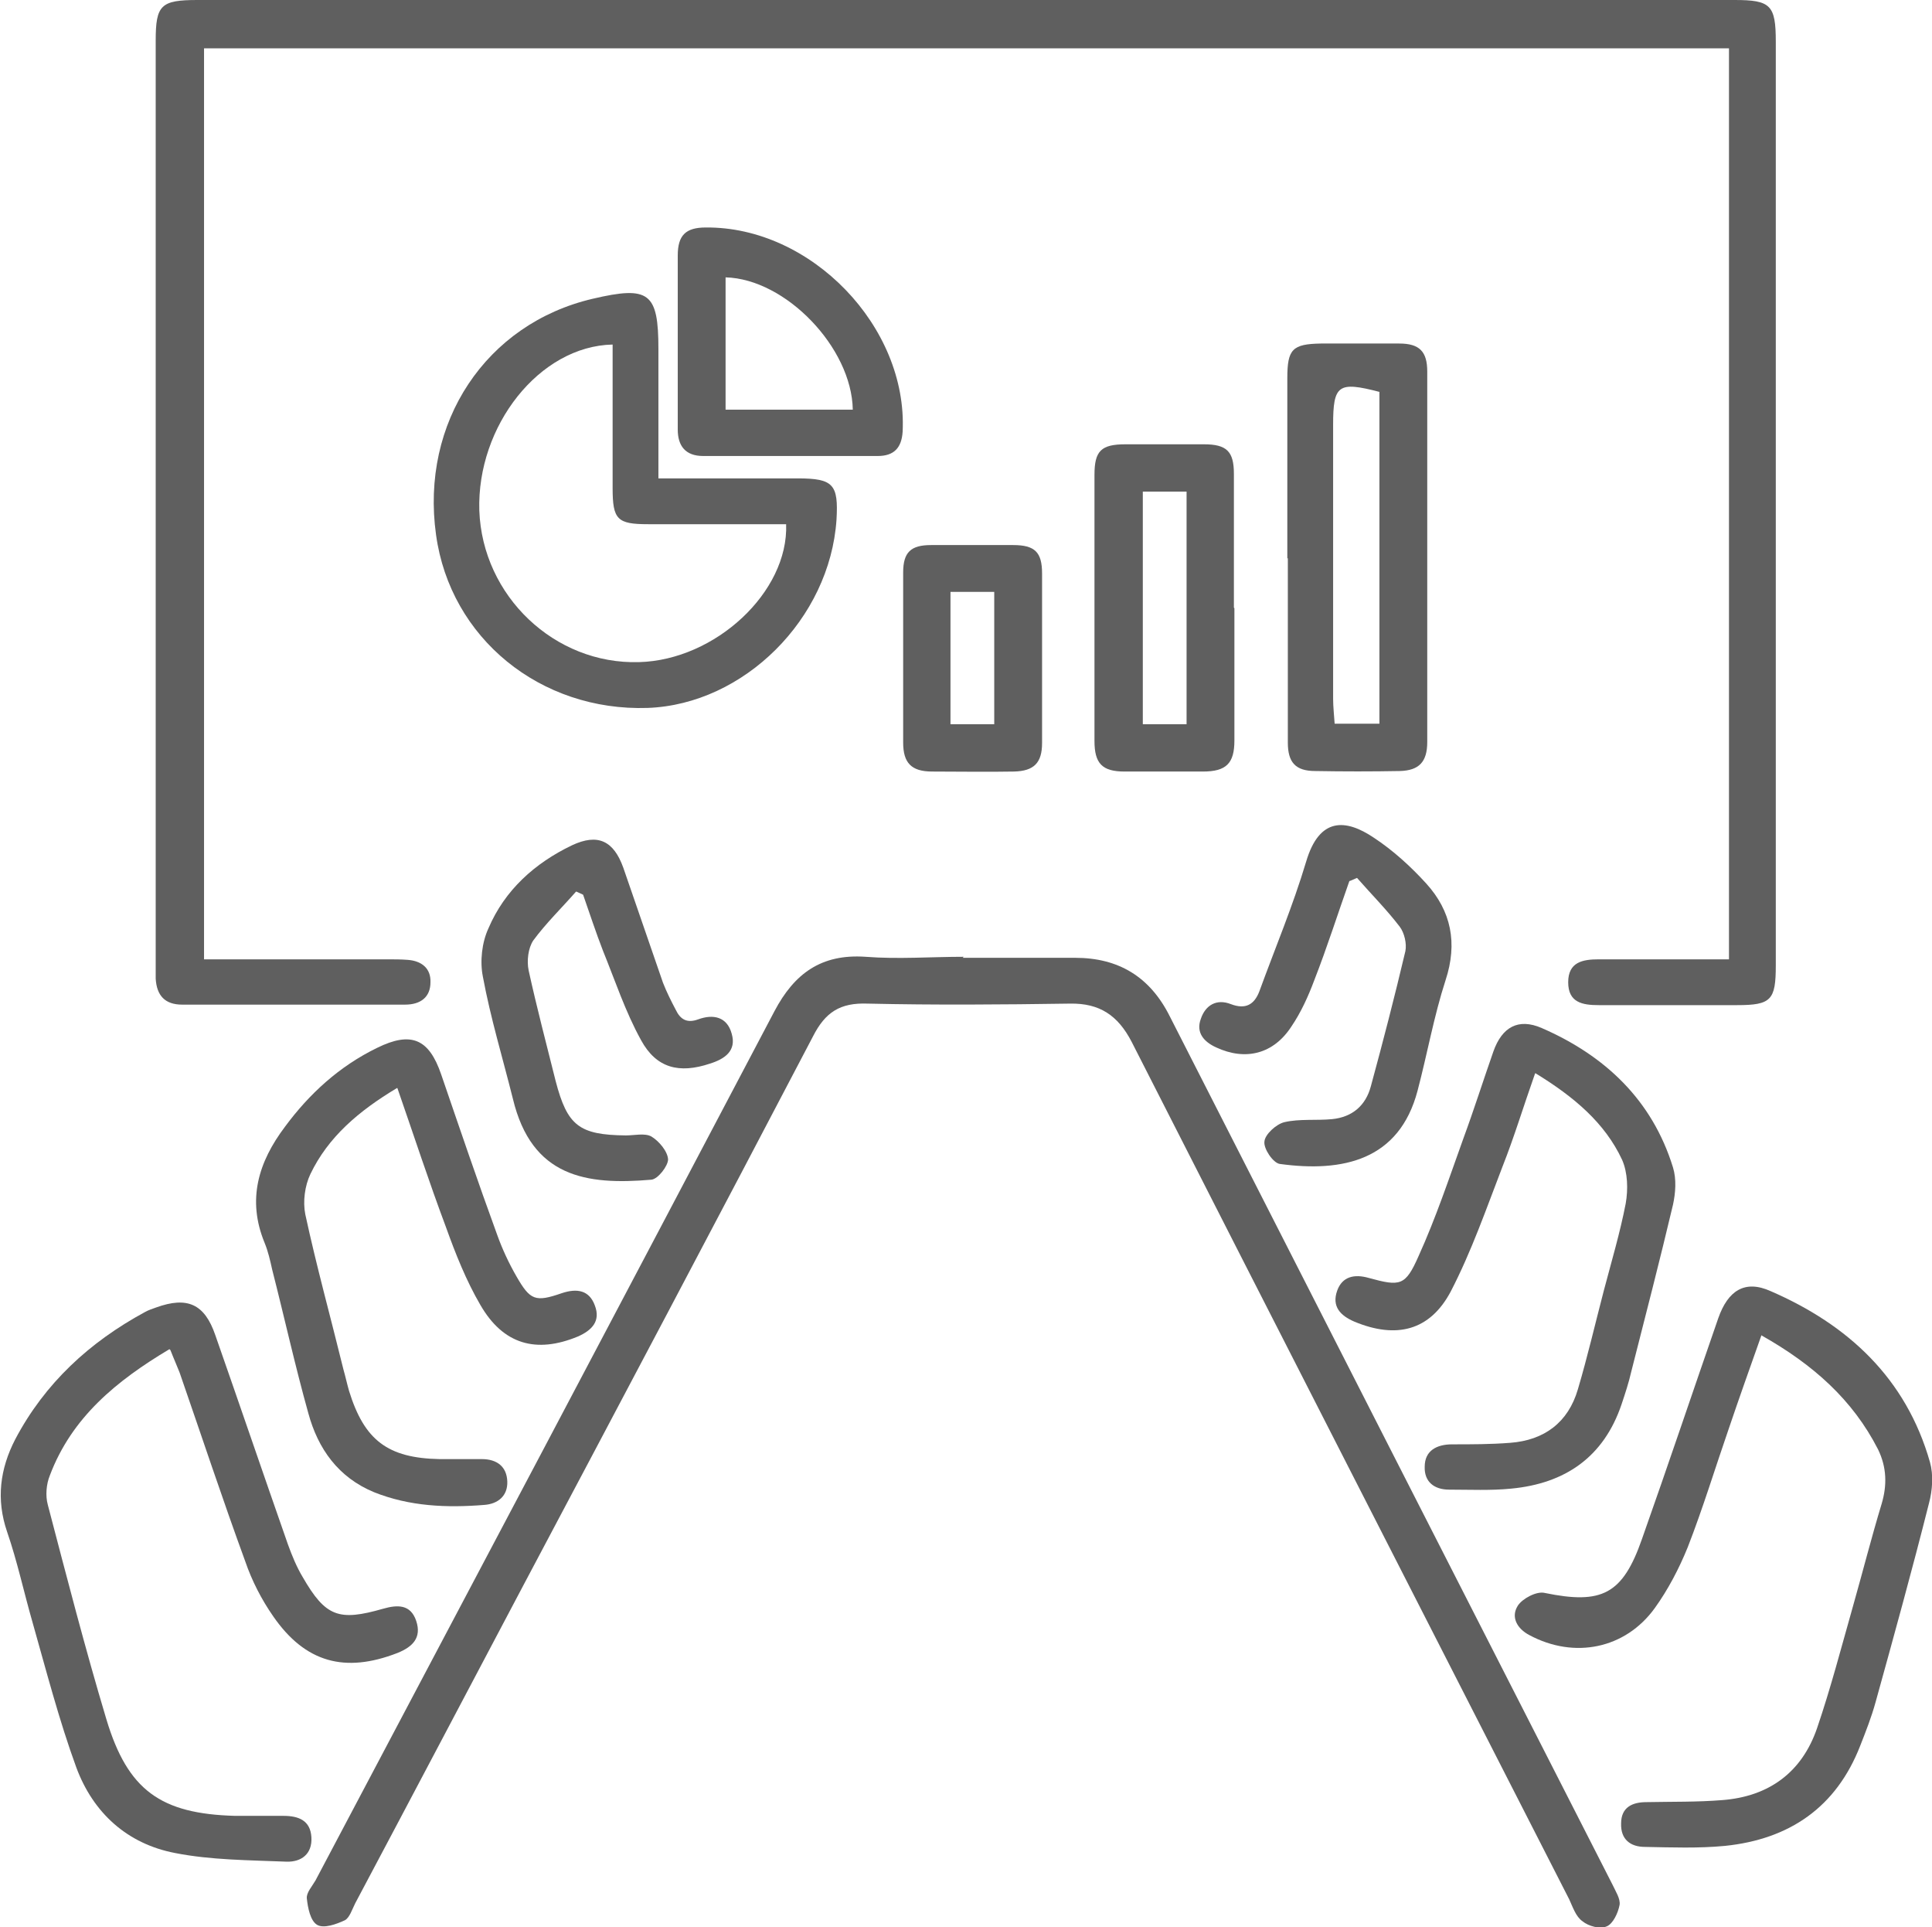
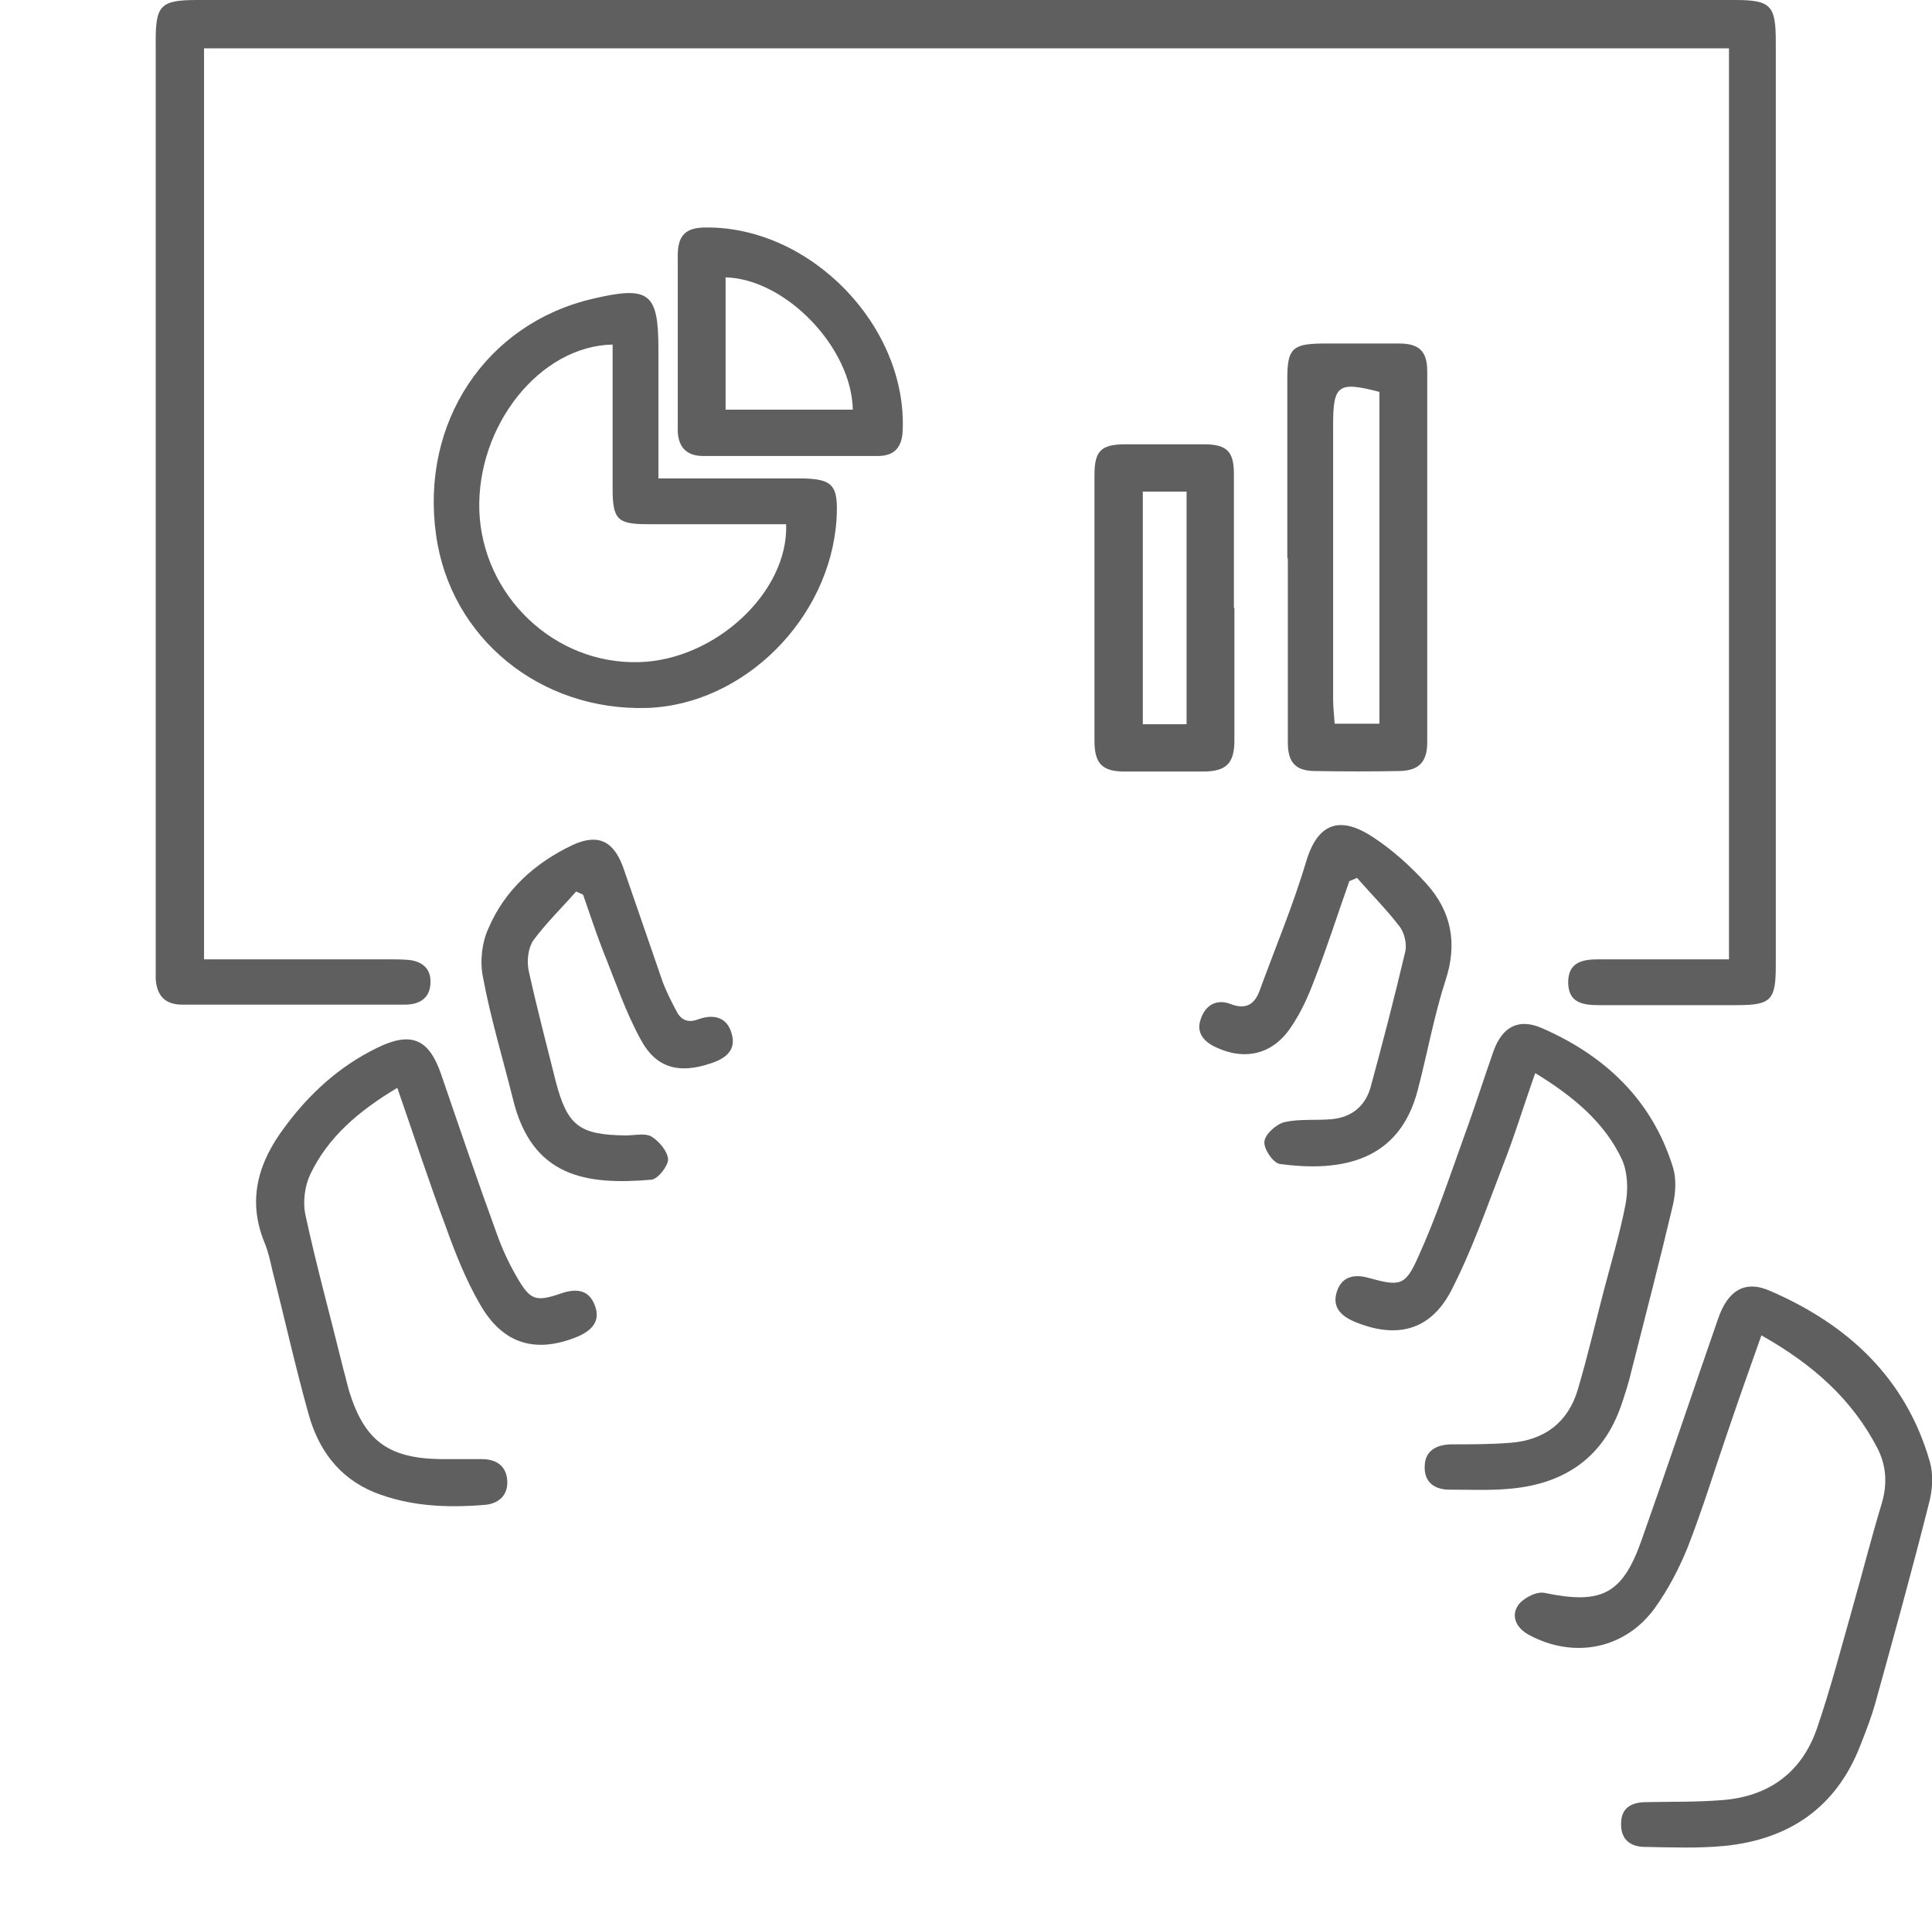
<svg xmlns="http://www.w3.org/2000/svg" id="Layer_2" viewBox="0 0 37.97 37.87">
  <defs>
    <style>.cls-1{fill:#5f5f5f;stroke-width:0px;}</style>
  </defs>
  <g id="Layer_1-2">
    <path class="cls-1" d="M33.98,18.85V.95H4.01v17.9c.18,0,.33,0,.49,0,1.04,0,2.08,0,3.12,0,.13,0,.26,0,.39.01.28.02.46.17.45.44,0,.29-.19.44-.5.44-1.46,0-2.92,0-4.38,0-.34,0-.5-.18-.52-.51,0-.09,0-.18,0-.28,0-6.05,0-12.1,0-18.15C3.06.1,3.16,0,3.88,0c10.07,0,20.14,0,30.21,0,.71,0,.81.1.81.82,0,6.05,0,12.1,0,18.15,0,.68-.09.78-.76.78-.91,0-1.81,0-2.72,0-.32,0-.6-.05-.6-.45,0-.4.29-.45.6-.45.68,0,1.37,0,2.05,0,.16,0,.31,0,.5,0Z" />
-     <path class="cls-1" d="M18.92,18.82c.74,0,1.47,0,2.21,0,.85,0,1.47.37,1.86,1.15,2.9,5.69,5.8,11.38,8.7,17.06.06.13.16.28.14.4-.03.16-.13.37-.25.42-.13.06-.36,0-.48-.1-.13-.09-.19-.28-.26-.43-2.87-5.62-5.74-11.23-8.6-16.85-.27-.52-.63-.76-1.21-.75-1.33.02-2.66.03-3.98,0-.54-.02-.83.17-1.07.64-1.89,3.61-3.8,7.22-5.71,10.82-1.1,2.08-2.19,4.15-3.29,6.22-.06.12-.11.28-.2.33-.17.08-.42.17-.55.09-.13-.08-.18-.33-.2-.52-.01-.11.1-.23.17-.35,3.01-5.69,6.02-11.38,9.02-17.08.39-.74.92-1.13,1.79-1.07.64.05,1.29,0,1.93,0Z" />
-     <path class="cls-1" d="M3.33,26.51c-1.04.62-1.92,1.34-2.35,2.48-.07.17-.09.4-.04.58.37,1.41.73,2.81,1.15,4.21.42,1.4,1.07,1.86,2.53,1.9.32,0,.63,0,.95,0,.3,0,.53.09.55.42.02.33-.2.49-.49.48-.73-.03-1.48-.03-2.19-.17-.94-.18-1.61-.79-1.94-1.68-.34-.93-.59-1.9-.86-2.85-.17-.59-.3-1.2-.5-1.78-.22-.64-.14-1.24.16-1.82.58-1.1,1.46-1.91,2.55-2.5.07-.04.14-.06.22-.09.61-.22.95-.07,1.16.54.48,1.37.95,2.75,1.43,4.12.08.22.17.44.29.64.45.78.71.87,1.58.62.28-.08.54-.09.65.24.11.33-.07.51-.37.63-1.03.4-1.81.19-2.44-.72-.23-.33-.42-.7-.55-1.08-.45-1.23-.86-2.47-1.29-3.71-.05-.13-.11-.26-.18-.44Z" />
    <path class="cls-1" d="M12.94,9.4c.96,0,1.85,0,2.74,0,.7,0,.8.12.76.81-.13,1.95-1.82,3.63-3.71,3.7-2.11.07-3.88-1.37-4.16-3.4-.31-2.21.98-4.15,3.08-4.64,1.11-.26,1.29-.12,1.29.99,0,.82,0,1.65,0,2.54ZM12.04,6.77c-1.44.03-2.67,1.6-2.62,3.26.06,1.68,1.48,3.03,3.14,2.98,1.5-.04,2.94-1.38,2.89-2.71-.9,0-1.81,0-2.71,0-.61,0-.7-.09-.7-.71,0-.93,0-1.86,0-2.81Z" />
    <path class="cls-1" d="M34.62,26.23c-.23.65-.44,1.24-.64,1.83-.27.78-.51,1.57-.81,2.34-.17.42-.39.84-.65,1.2-.58.8-1.58,1-2.46.53-.25-.13-.37-.36-.23-.58.09-.14.37-.29.53-.25,1.12.23,1.53.03,1.91-1.06.51-1.44,1-2.9,1.5-4.34.19-.54.52-.76,1.03-.53,1.52.66,2.66,1.71,3.13,3.36.07.25.05.55-.02.81-.33,1.31-.69,2.61-1.05,3.91-.08.29-.19.57-.3.85-.47,1.21-1.39,1.84-2.66,1.97-.52.05-1.05.03-1.57.02-.29,0-.48-.15-.47-.46,0-.32.22-.42.5-.42.5-.01,1,0,1.49-.04.91-.07,1.56-.54,1.86-1.41.27-.79.48-1.6.71-2.41.19-.67.36-1.34.56-2,.11-.37.1-.72-.07-1.07-.5-.98-1.28-1.67-2.29-2.24Z" />
    <path class="cls-1" d="M7.8,21.38c-.75.45-1.35.96-1.7,1.69-.11.23-.15.54-.1.79.22,1.02.5,2.03.75,3.05.04.14.07.28.11.42.3.97.76,1.32,1.78,1.34.28,0,.55,0,.83,0,.3,0,.49.15.5.44.01.28-.18.44-.45.46-.74.06-1.47.03-2.17-.25-.7-.29-1.1-.85-1.29-1.55-.26-.93-.47-1.88-.71-2.82-.04-.18-.08-.36-.15-.53-.35-.85-.12-1.59.4-2.28.48-.65,1.07-1.19,1.81-1.55.67-.33,1.02-.18,1.26.52.36,1.05.72,2.11,1.1,3.15.1.28.23.56.38.82.27.47.37.51.89.33.3-.1.54-.06.65.24.12.31-.06.49-.33.61-.82.34-1.47.16-1.92-.62-.28-.48-.49-1.01-.68-1.54-.33-.88-.62-1.77-.95-2.72Z" />
    <path class="cls-1" d="M30.17,21.09c-.23.65-.41,1.25-.64,1.83-.32.83-.61,1.67-1.02,2.46-.41.77-1.07.93-1.89.59-.28-.12-.45-.3-.34-.61.1-.28.34-.33.62-.25.62.17.72.16.98-.43.34-.75.6-1.53.88-2.31.21-.57.39-1.14.59-1.71.17-.48.49-.66.95-.46,1.24.54,2.17,1.41,2.58,2.74.07.23.05.5,0,.73-.26,1.1-.54,2.18-.82,3.28-.05.22-.12.43-.19.64-.35,1.04-1.11,1.56-2.17,1.66-.4.04-.81.02-1.22.02-.3,0-.49-.16-.48-.45,0-.32.24-.44.54-.44.38,0,.76,0,1.14-.03.67-.05,1.14-.4,1.33-1.05.19-.64.34-1.29.51-1.94.15-.57.32-1.14.43-1.71.05-.28.04-.61-.07-.86-.34-.73-.95-1.24-1.7-1.7Z" />
    <path class="cls-1" d="M25.3,10.97c0-1.18,0-2.36,0-3.54,0-.57.1-.67.66-.68.51,0,1.03,0,1.54,0,.4,0,.55.16.55.55,0,2.43,0,4.85,0,7.28,0,.39-.16.56-.54.57-.55.01-1.1.01-1.66,0-.39,0-.54-.17-.54-.56,0-1.21,0-2.41,0-3.62ZM27.11,7.7c-.81-.21-.91-.14-.91.65,0,1.79,0,3.59,0,5.38,0,.16.02.33.03.49h.88v-6.52Z" />
    <path class="cls-1" d="M24.26,11.95c0,.87,0,1.73,0,2.6,0,.45-.16.61-.62.61-.51,0-1.02,0-1.54,0-.44,0-.59-.16-.59-.6,0-1.74,0-3.49,0-5.23,0-.47.13-.6.61-.6.51,0,1.02,0,1.54,0,.45,0,.59.14.59.58,0,.88,0,1.76,0,2.63ZM23.32,14.23v-4.57h-.86v4.57h.86Z" />
    <path class="cls-1" d="M26.52,17.31c-.23.65-.44,1.31-.69,1.95-.12.32-.26.63-.45.91-.35.54-.9.68-1.48.41-.24-.11-.4-.29-.3-.56.09-.27.31-.4.59-.29.29.11.46.01.56-.25.31-.85.66-1.68.92-2.55.26-.88.78-.84,1.33-.47.38.25.73.57,1.03.9.49.54.62,1.17.38,1.9-.23.71-.36,1.45-.55,2.17-.36,1.37-1.47,1.61-2.71,1.44-.13-.02-.32-.3-.3-.44.01-.14.23-.34.39-.38.3-.07.63-.03.94-.06.4-.04.66-.27.76-.64.24-.88.47-1.77.68-2.66.03-.15-.02-.36-.11-.48-.26-.34-.56-.64-.84-.96-.05.02-.09.04-.14.06Z" />
    <path class="cls-1" d="M11.32,17.52c-.28.32-.59.62-.84.96-.1.15-.13.4-.09.59.16.73.35,1.45.53,2.17.23.88.46,1.06,1.38,1.07.17,0,.37-.05.5.02.15.09.32.29.33.45,0,.13-.2.39-.33.4-1.28.11-2.35-.05-2.72-1.59-.2-.8-.44-1.59-.59-2.4-.06-.3-.02-.67.11-.95.32-.75.91-1.28,1.64-1.63.51-.24.82-.09,1.01.44.26.75.52,1.51.78,2.26.07.18.16.36.25.53.09.19.22.27.44.19.3-.11.57-.05.66.28.1.34-.14.5-.43.59-.6.2-1.05.09-1.35-.46-.31-.56-.51-1.17-.75-1.76-.14-.36-.26-.73-.39-1.1-.04-.02-.09-.04-.13-.06Z" />
    <path class="cls-1" d="M13.32,6.71c0-.56,0-1.13,0-1.69,0-.4.16-.55.55-.55,2.07-.02,3.97,1.95,3.87,4.01-.02.32-.17.48-.49.48-1.14,0-2.29,0-3.43,0-.35,0-.5-.2-.5-.52,0-.58,0-1.15,0-1.73ZM14.26,8.05h2.5c-.02-1.22-1.32-2.57-2.5-2.6v2.6Z" />
-     <path class="cls-1" d="M20.48,12.91c0,.56,0,1.13,0,1.69,0,.39-.16.55-.55.56-.54.01-1.08,0-1.61,0-.41,0-.57-.17-.57-.57,0-1.11,0-2.23,0-3.34,0-.4.15-.54.55-.54.54,0,1.08,0,1.61,0,.43,0,.57.14.57.56,0,.55,0,1.1,0,1.65ZM19.54,14.23v-2.6h-.86v2.6h.86Z" />
  </g>
</svg>